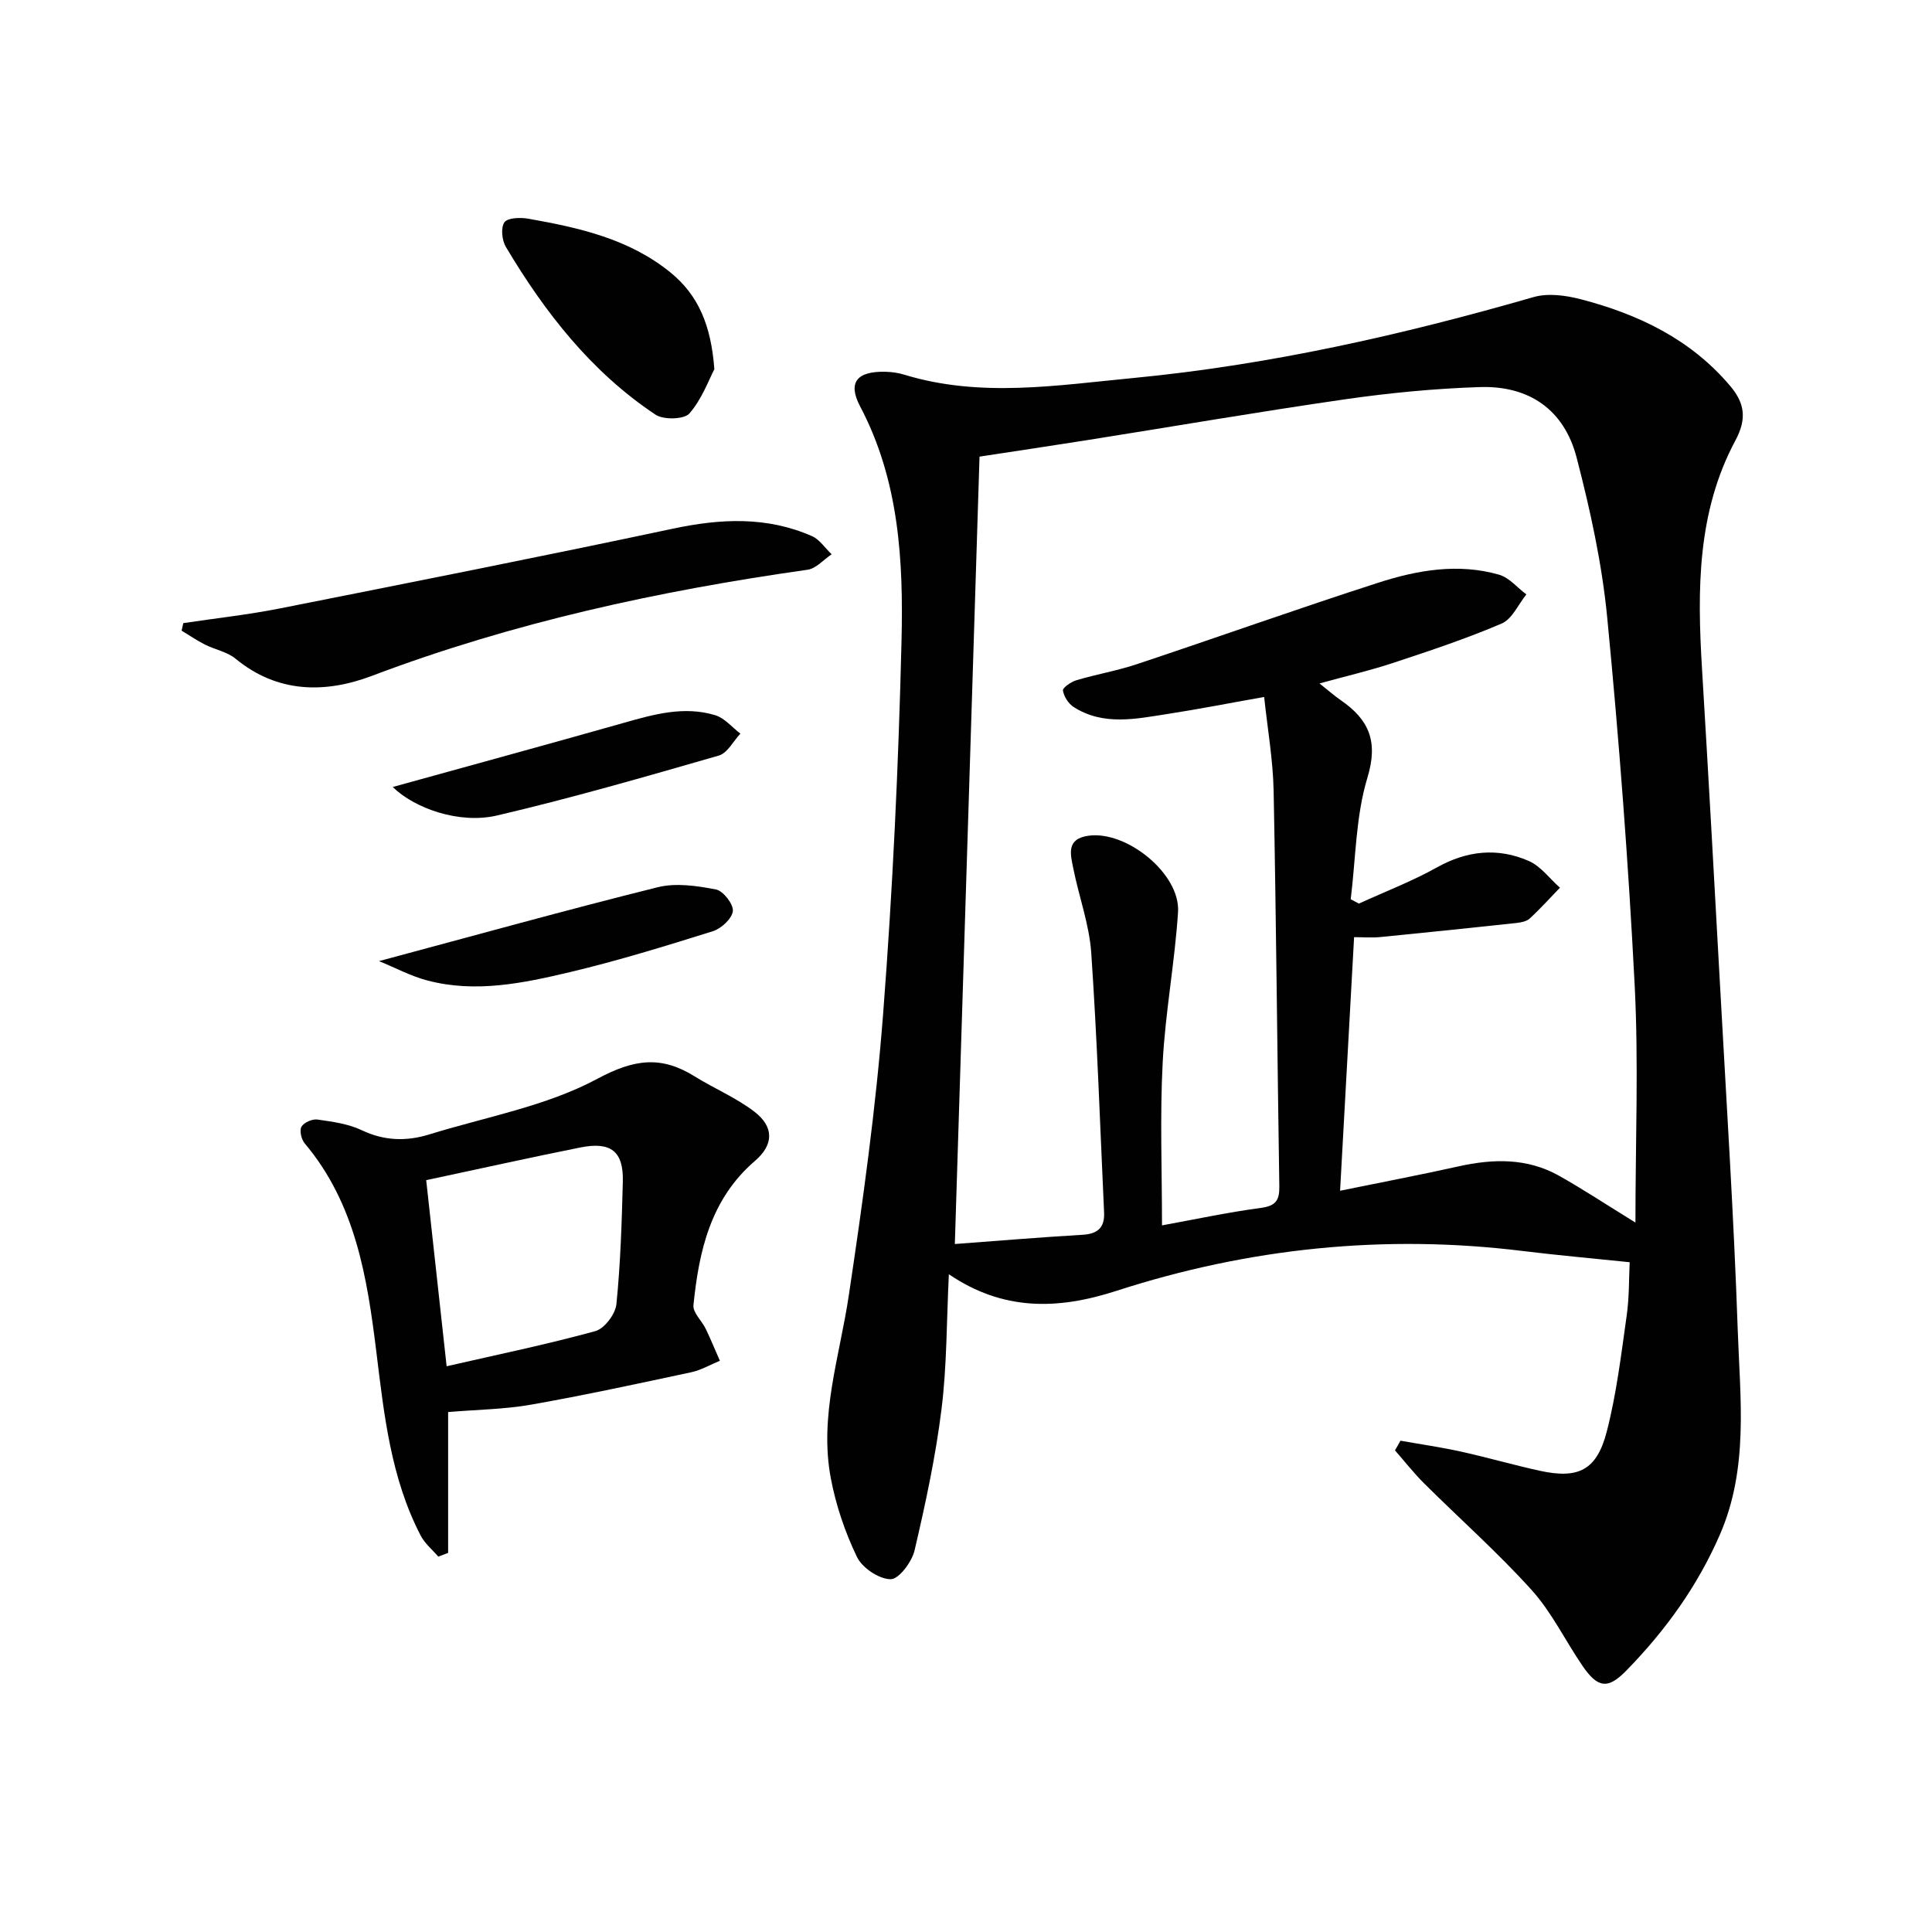
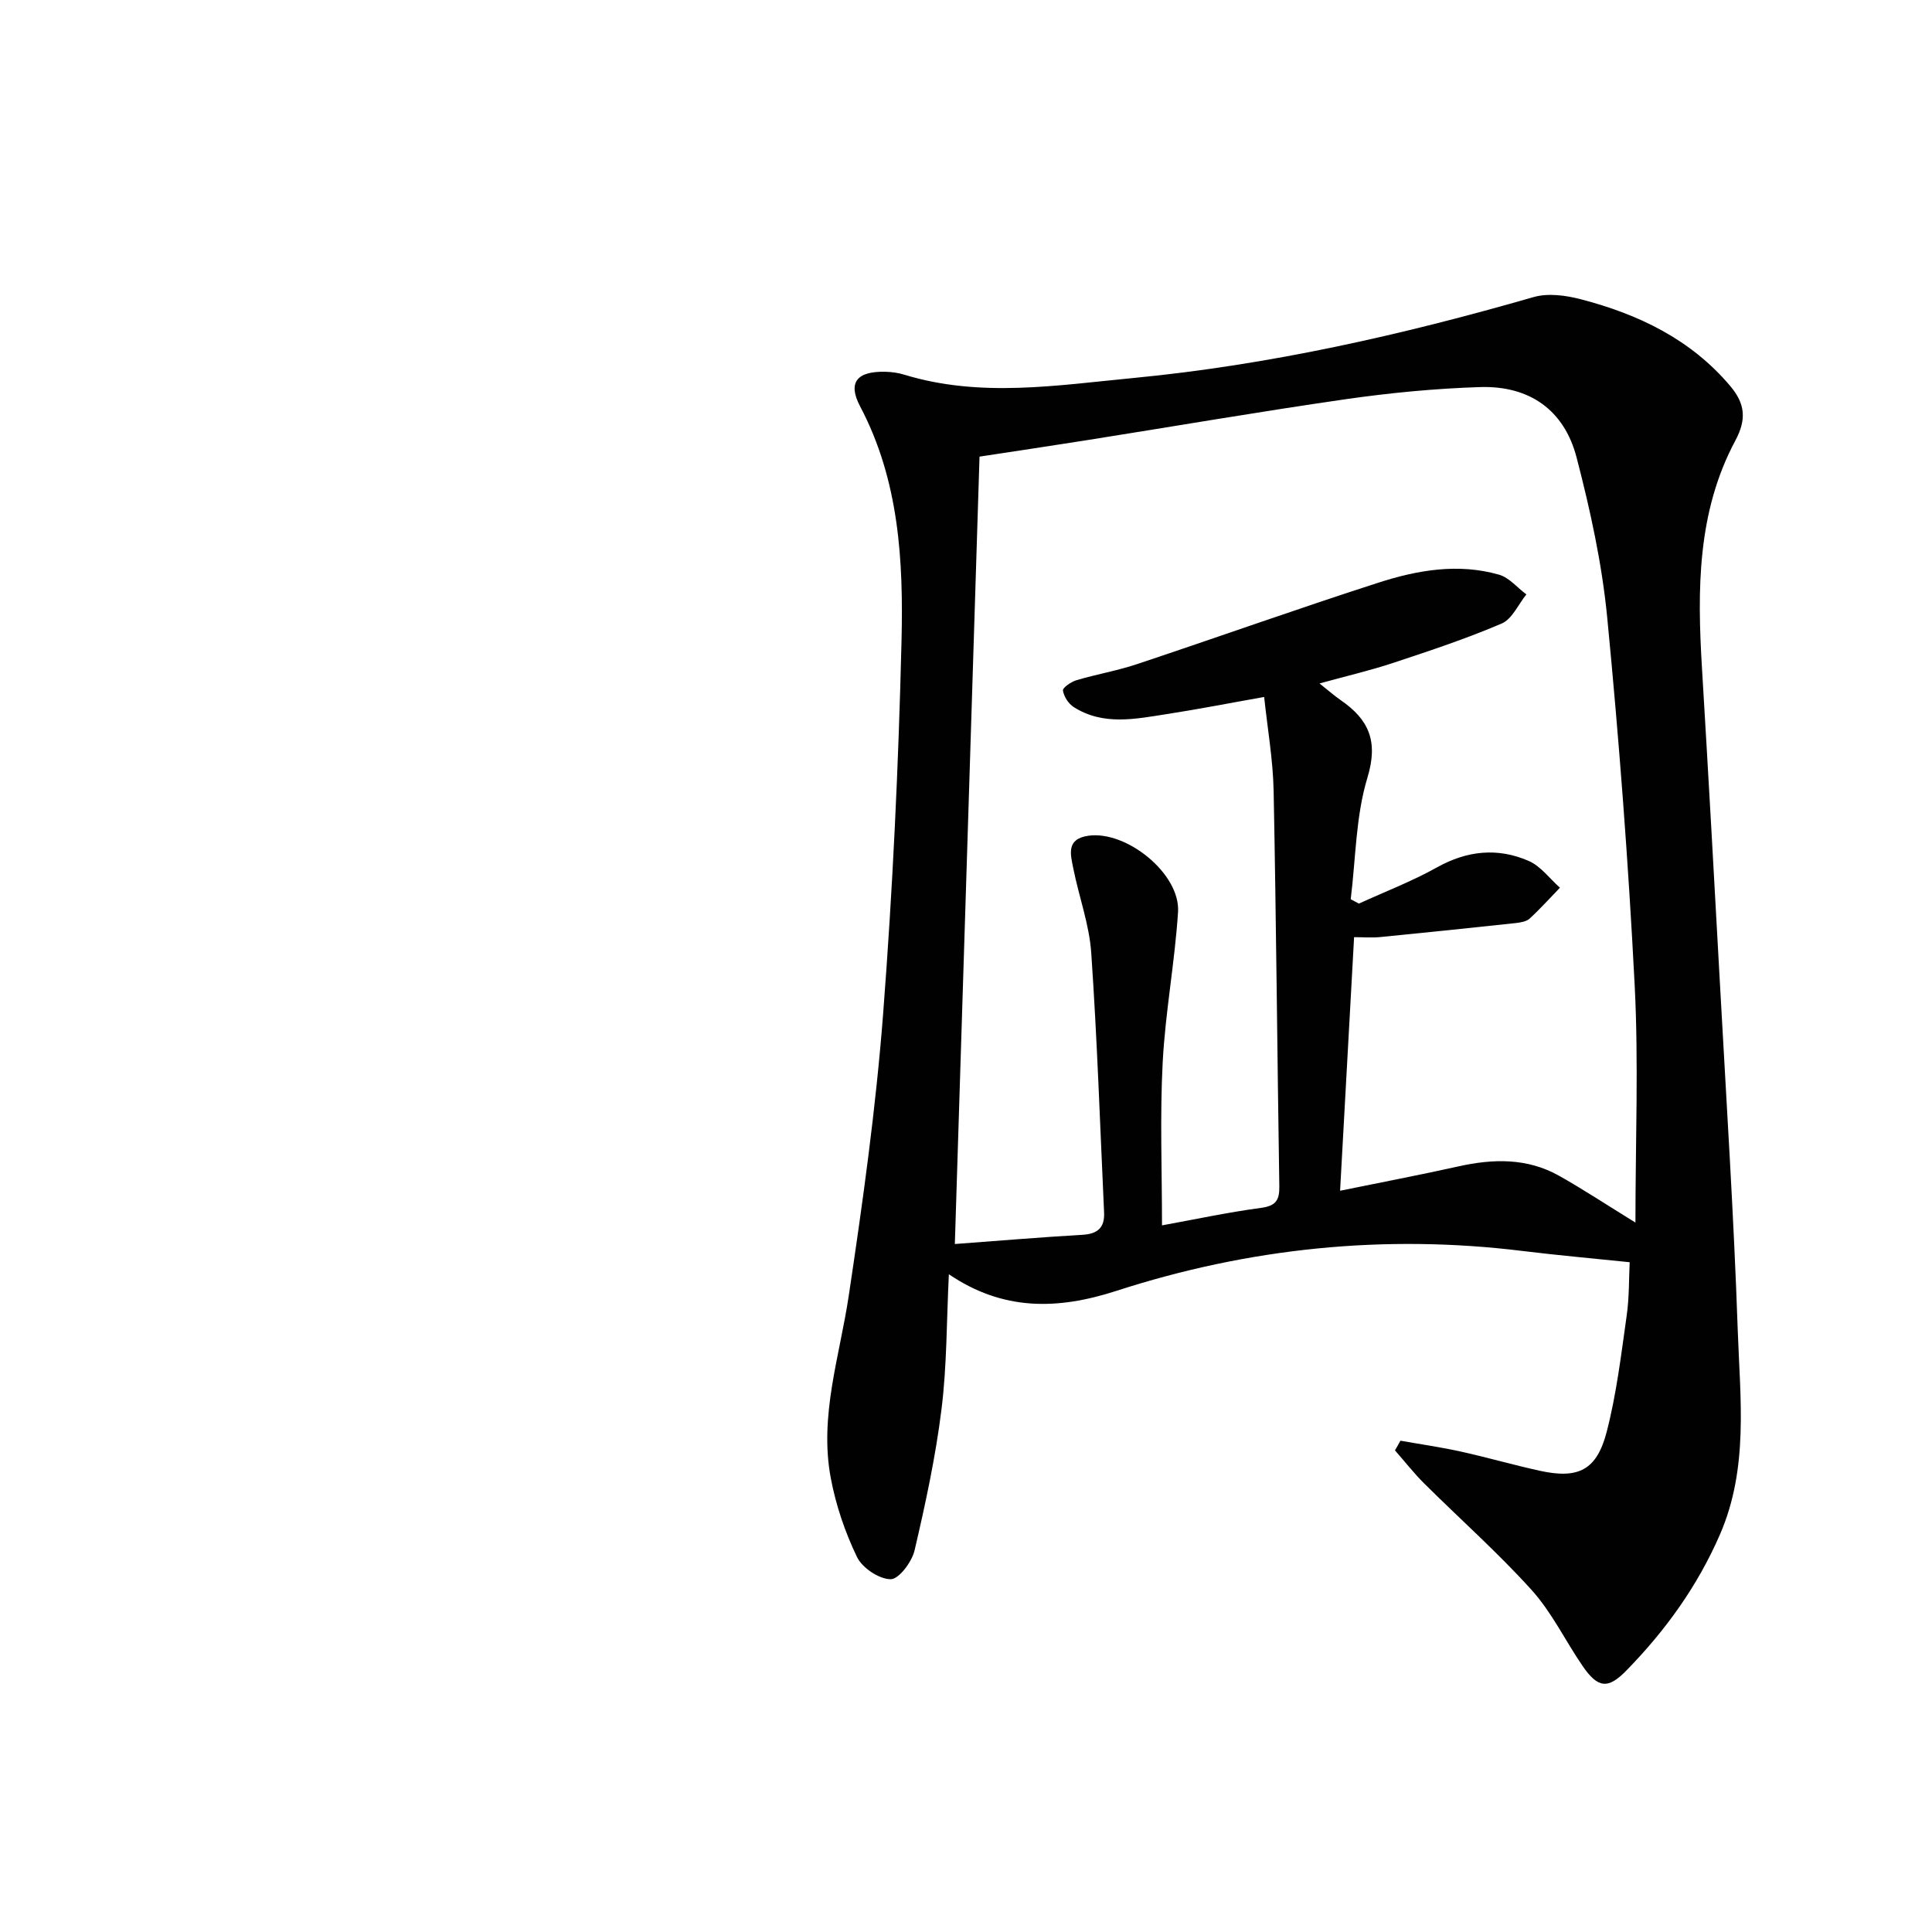
<svg xmlns="http://www.w3.org/2000/svg" enable-background="new 0 0 400 400" viewBox="0 0 400 400">
  <g fill="#010101">
    <path d="m289.95 298.28c4.17.74 8.36 1.34 12.49 2.25 5.5 1.21 10.92 2.79 16.42 3.99 7.92 1.72 11.73-.13 13.79-8.08 2.03-7.83 2.99-15.96 4.13-24 .56-3.9.46-7.89.63-11.11-7.58-.79-14.86-1.43-22.11-2.32-28.67-3.54-56.8-.61-84.13 8.24-12.31 3.99-23.55 4.14-34.72-3.43-.48 9.82-.4 18.95-1.52 27.93-1.22 9.84-3.32 19.59-5.58 29.25-.56 2.38-3.26 5.98-4.95 5.96-2.41-.02-5.88-2.34-6.97-4.6-2.47-5.13-4.37-10.71-5.42-16.31-2.44-12.89 1.84-25.24 3.72-37.82 2.9-19.36 5.61-38.81 7.11-58.31 1.98-25.69 3.19-51.46 3.81-77.22.4-16.59-.48-33.23-8.57-48.56-2.64-5-.63-7.31 5.24-7.17 1.31.03 2.67.22 3.92.61 15.75 4.81 31.62 2.19 47.43.68 28.18-2.71 55.66-8.92 82.83-16.75 2.98-.86 6.65-.37 9.76.44 11.93 3.1 22.77 8.27 30.96 17.96 3.05 3.61 3.45 6.85 1.08 11.28-7.95 14.82-7.9 30.97-6.92 47.21 1.33 22.07 2.56 44.15 3.77 66.23 1.29 23.58 2.82 47.15 3.63 70.74.49 14.19 2.3 28.57-3.69 42.35-4.66 10.72-11.31 19.9-19.39 28.17-3.78 3.87-5.88 3.65-9.05-.98-3.57-5.21-6.36-11.08-10.54-15.71-6.99-7.75-14.86-14.72-22.27-22.09-2.15-2.14-4.02-4.55-6.03-6.83.4-.66.77-1.33 1.14-2zm-49.37-44.58c6.78-1.23 13.6-2.7 20.49-3.62 3.05-.41 3.84-1.55 3.8-4.43-.43-27.31-.64-54.62-1.18-81.93-.13-6.41-1.26-12.81-1.96-19.42-7.02 1.24-13.52 2.52-20.06 3.53-6.55 1.01-13.23 2.48-19.38-1.45-1.08-.69-2.03-2.17-2.22-3.42-.09-.57 1.69-1.8 2.8-2.13 4.14-1.23 8.43-1.96 12.51-3.32 16.68-5.56 33.25-11.47 49.99-16.87 8.09-2.61 16.53-4.08 24.98-1.66 2.11.6 3.79 2.69 5.67 4.09-1.68 2.06-2.94 5.09-5.1 6.02-7.31 3.13-14.9 5.65-22.46 8.15-4.78 1.58-9.71 2.73-15.27 4.26 1.87 1.48 3.09 2.57 4.43 3.49 5.8 4 7.78 8.5 5.49 16.02-2.43 8-2.41 16.75-3.46 25.17.57.3 1.13.6 1.7.9 5.39-2.47 10.97-4.6 16.13-7.48 6.27-3.51 12.61-4.15 19.03-1.35 2.49 1.09 4.33 3.65 6.46 5.54-2.07 2.14-4.07 4.37-6.26 6.38-.66.61-1.83.82-2.8.93-9.38 1.01-18.77 1.99-28.16 2.91-1.73.17-3.5.02-5.4.02-.98 17.71-1.92 34.74-2.9 52.5 8.64-1.77 16.6-3.28 24.5-5.04 7.18-1.6 14.21-1.77 20.8 1.92 4.99 2.8 9.77 5.96 15.85 9.71 0-16.75.67-33-.16-49.18-1.3-25.38-3.23-50.75-5.68-76.06-1.08-11.16-3.51-22.27-6.34-33.15-2.57-9.88-9.8-14.92-20.04-14.59-9.27.3-18.56 1.19-27.75 2.51-17.9 2.58-35.72 5.65-53.58 8.48-7.65 1.21-15.32 2.35-22.25 3.41-1.72 54.72-3.41 108.87-5.11 163.02 8.91-.66 17.67-1.4 26.44-1.91 3.14-.18 4.6-1.5 4.46-4.6-.83-17.92-1.43-35.86-2.66-53.76-.4-5.88-2.55-11.63-3.71-17.47-.56-2.85-1.58-6.13 3.12-6.79 7.91-1.12 19.07 7.9 18.56 15.8-.67 10.42-2.64 20.76-3.18 31.18-.58 11.08-.14 22.19-.14 33.69z" />
-     <path d="m92.78 292.35v29.16c-.68.26-1.36.51-2.04.77-1.24-1.45-2.8-2.72-3.65-4.37-6.18-11.9-7.57-24.98-9.17-38.01-1.9-15.42-4.31-30.68-14.83-43.17-.7-.83-1.13-2.67-.67-3.46.51-.88 2.25-1.64 3.31-1.48 3.1.44 6.37.88 9.15 2.2 4.69 2.24 9.29 2.34 14.04.87 11.69-3.62 24.16-5.82 34.76-11.51 7.7-4.13 13.26-4.79 20.17-.48 4.07 2.53 8.6 4.41 12.36 7.31 4.03 3.11 4.03 6.79.12 10.15-9.23 7.93-11.62 18.67-12.76 29.9-.15 1.53 1.74 3.22 2.55 4.9 1.04 2.17 1.95 4.4 2.92 6.6-1.97.81-3.88 1.94-5.93 2.38-11.03 2.36-22.06 4.75-33.16 6.71-5.49.97-11.12 1.02-17.17 1.53zm-4.54-48.01c1.36 12.34 2.78 25.27 4.23 38.53 10.55-2.42 20.76-4.52 30.8-7.28 1.88-.52 4.14-3.52 4.35-5.57.85-8.42 1.11-16.91 1.33-25.38.16-6.25-2.45-8.34-8.79-7.07-10.51 2.11-20.98 4.44-31.92 6.77z" />
-     <path d="m37.95 129.01c6.67-1 13.38-1.73 19.99-3.04 27.14-5.38 54.29-10.76 81.36-16.51 9.87-2.1 19.42-2.58 28.79 1.53 1.6.7 2.74 2.48 4.09 3.77-1.66 1.1-3.21 2.95-4.99 3.2-30.79 4.36-60.99 10.92-90.19 21.97-9.61 3.63-19.51 3.64-28.24-3.56-1.72-1.42-4.23-1.86-6.3-2.9-1.68-.85-3.24-1.92-4.86-2.9.12-.53.24-1.05.35-1.56z" />
-     <path d="m147.9 76.45c-1.13 2.14-2.56 6.16-5.16 9.15-1.09 1.25-5.36 1.36-7.03.25-13.29-8.85-22.9-21.16-30.97-34.72-.82-1.37-1.09-3.96-.31-5.1.65-.95 3.28-1.04 4.9-.76 10.5 1.86 20.87 4.15 29.47 11.13 5.79 4.71 8.43 10.96 9.1 20.05z" />
-     <path d="m81.31 162.94c16.03-4.44 31.95-8.78 47.83-13.28 6.26-1.78 12.51-3.54 18.95-1.58 1.94.59 3.48 2.5 5.2 3.81-1.47 1.56-2.69 4.03-4.46 4.54-15.24 4.39-30.49 8.8-45.93 12.41-7.8 1.82-17.07-1.47-21.59-5.9z" />
-     <path d="m78.47 198.99c19.99-5.36 38.78-10.59 57.71-15.3 3.78-.94 8.14-.29 12.07.47 1.49.29 3.63 3.06 3.48 4.47-.18 1.57-2.41 3.63-4.15 4.17-9.79 3.07-19.62 6.1-29.59 8.47-9.67 2.29-19.53 4.36-29.5 1.73-3.44-.9-6.64-2.64-10.02-4.01z" />
  </g>
</svg>